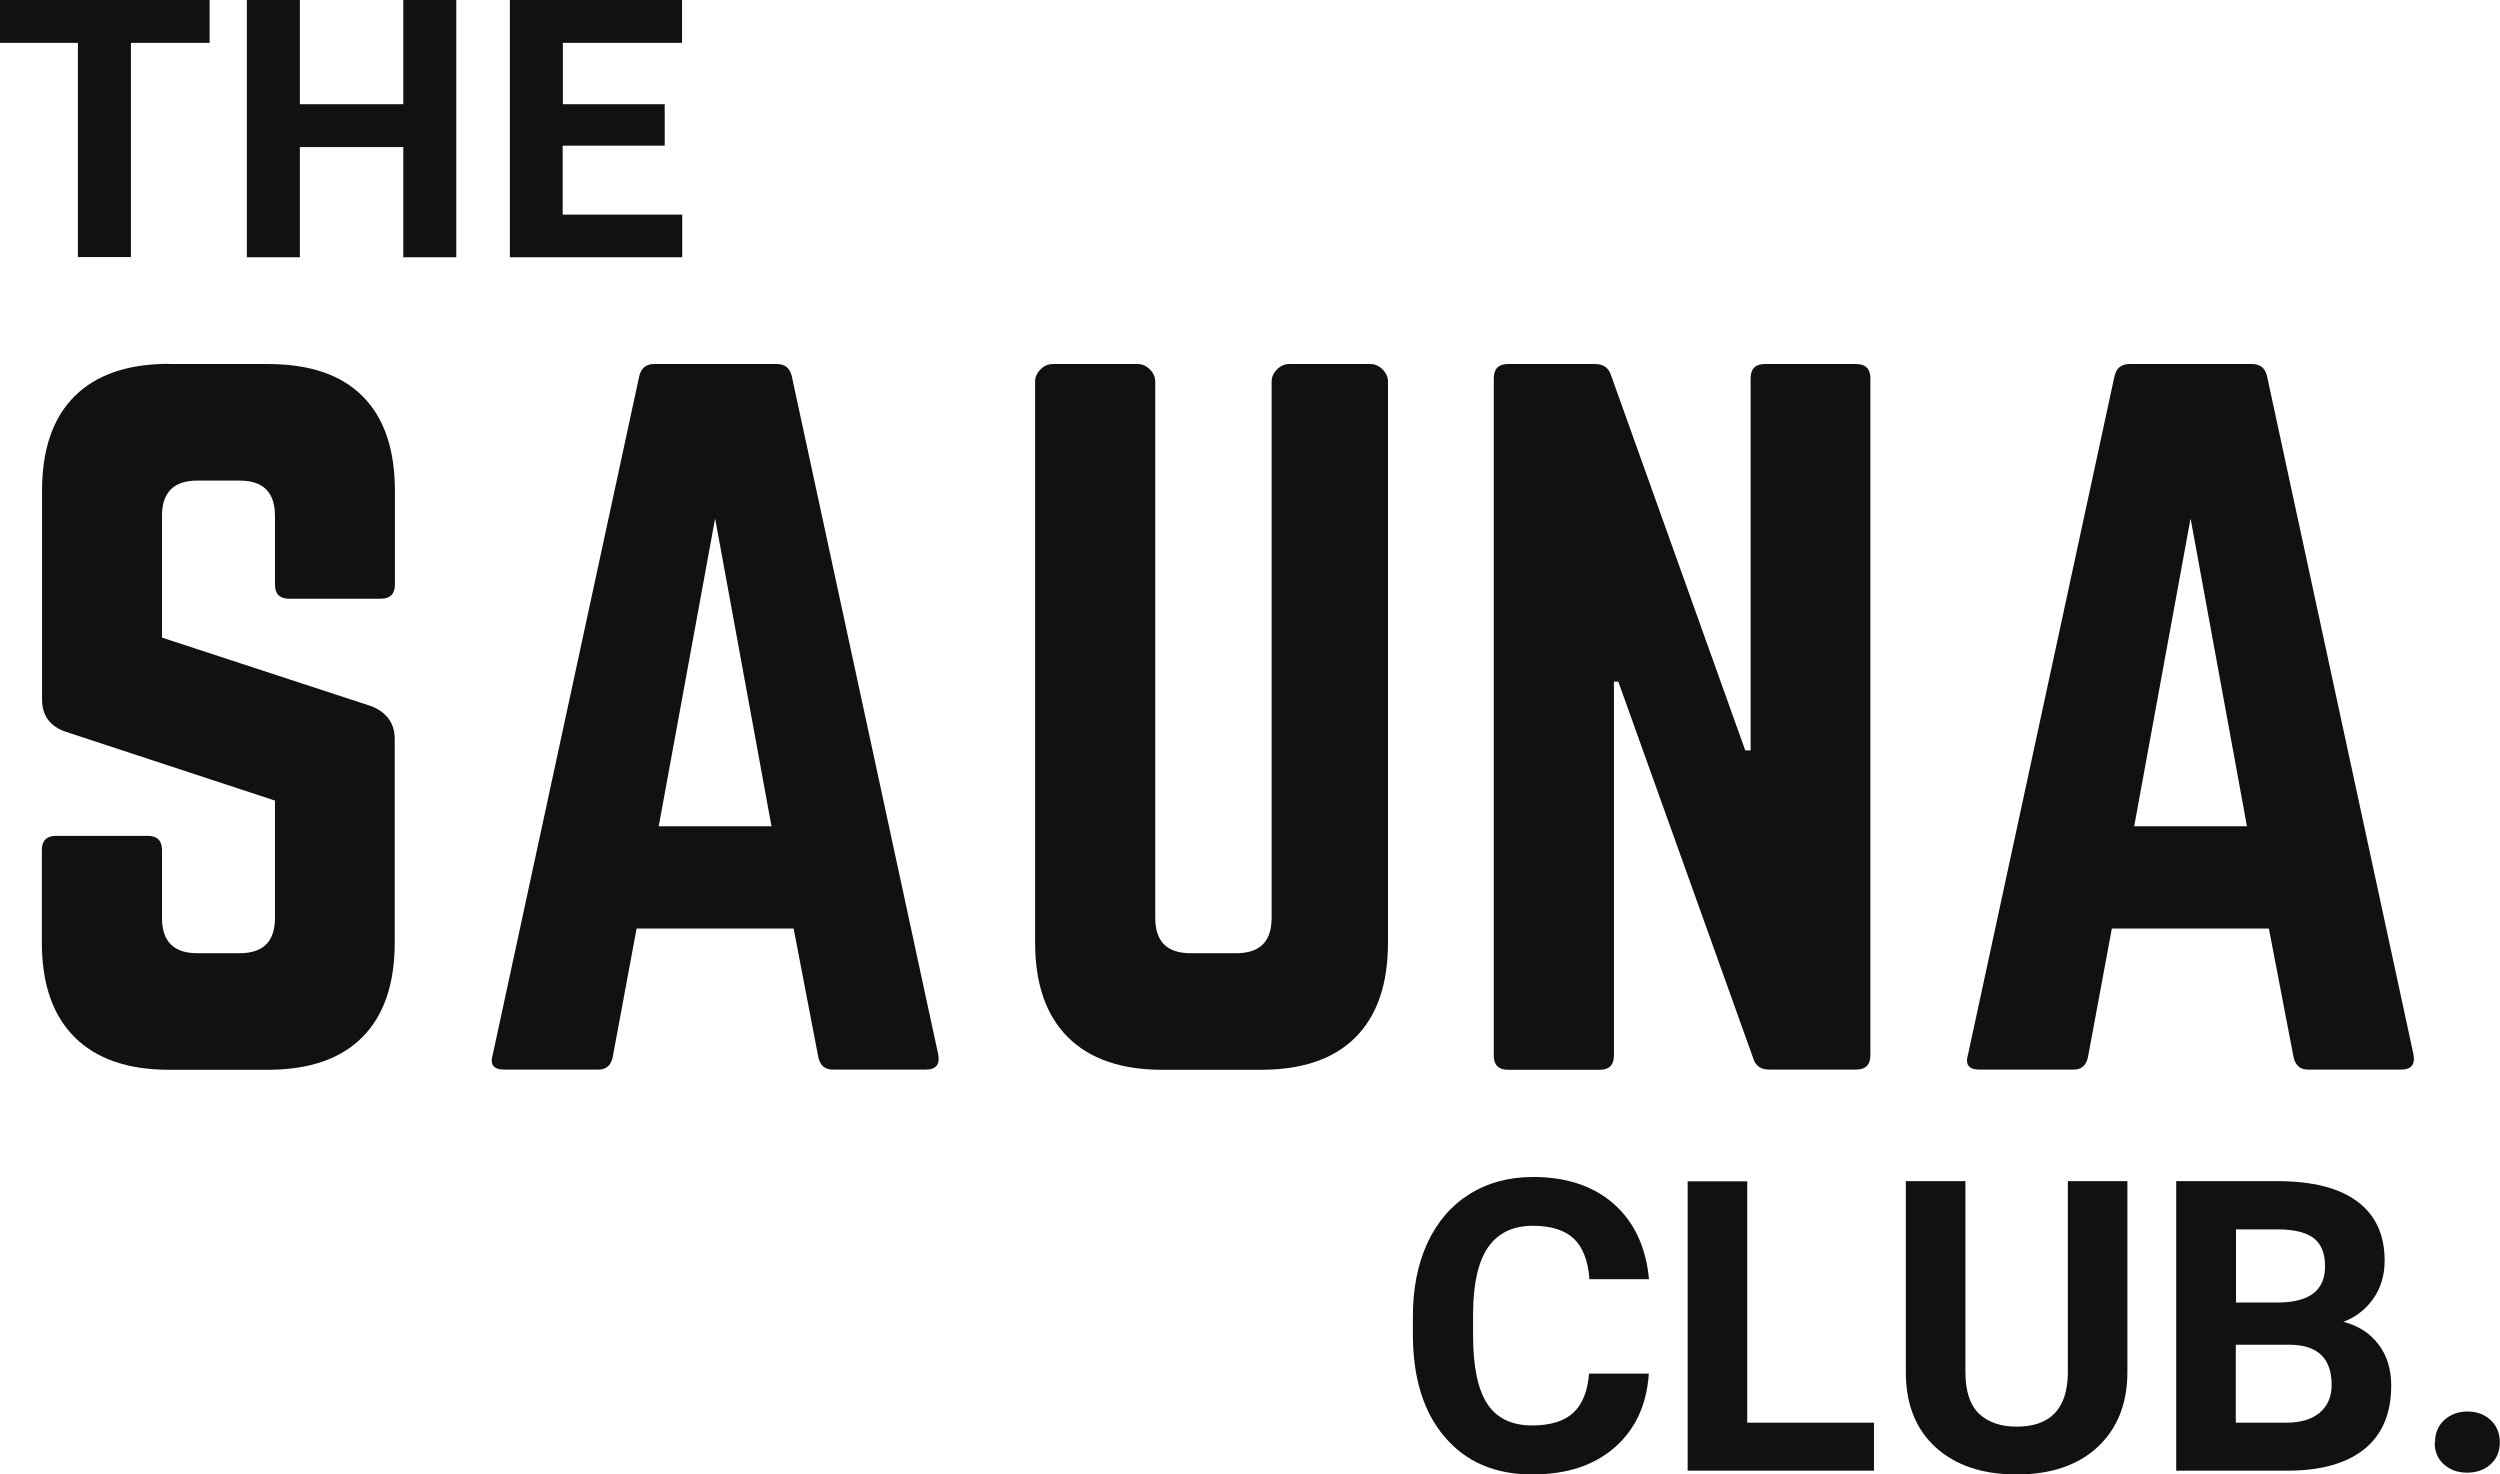
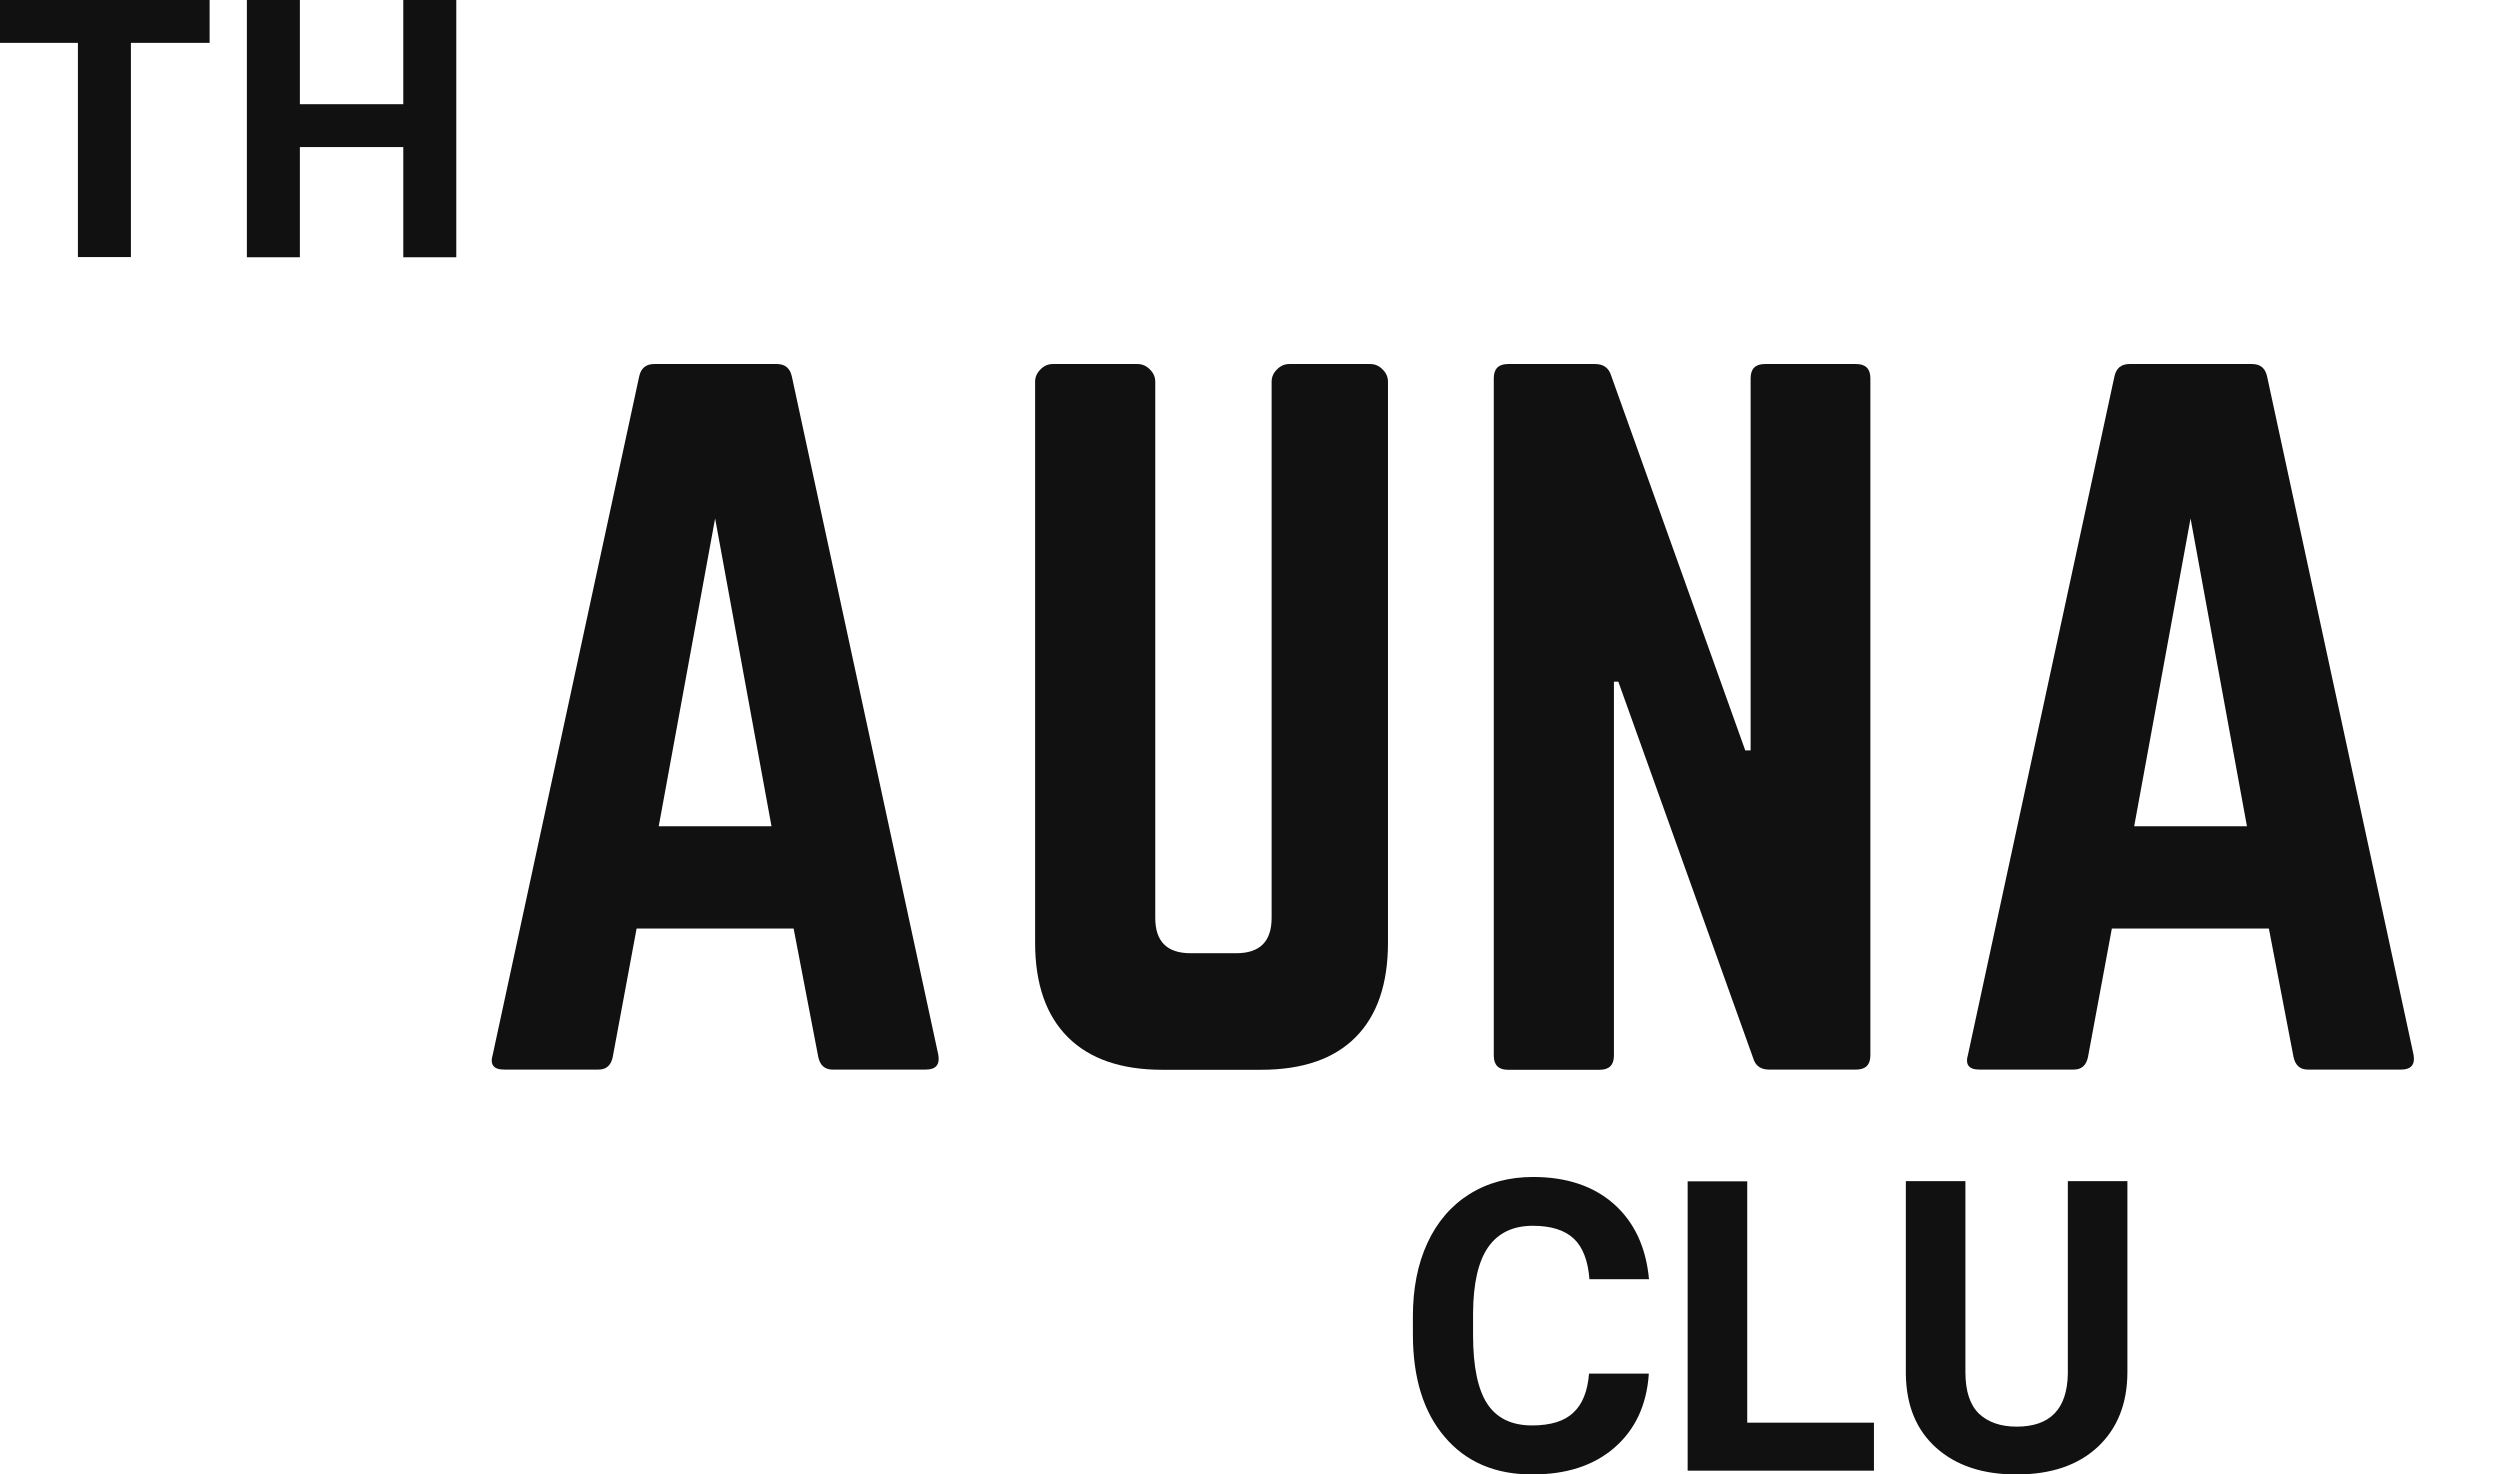
<svg xmlns="http://www.w3.org/2000/svg" id="Layer_2" data-name="Layer 2" viewBox="0 0 125.47 74">
  <defs>
    <style>
      .cls-1 {
        fill: #111;
      }
    </style>
  </defs>
  <g id="tsc-zwart">
    <g>
      <g id="CLUB">
        <g>
          <path class="cls-1" d="M82.75,68.97c-.11,1.56-.69,2.79-1.73,3.69-1.04.9-2.41,1.34-4.12,1.34-1.86,0-3.32-.62-4.39-1.88-1.07-1.25-1.6-2.97-1.6-5.16v-.89c0-1.4.24-2.63.73-3.69.49-1.06,1.2-1.88,2.11-2.45.91-.57,1.98-.86,3.19-.86,1.67,0,3.03.45,4.05,1.35,1.02.9,1.62,2.16,1.77,3.78h-2.99c-.07-.94-.34-1.62-.79-2.04-.45-.42-1.13-.64-2.05-.64-1,0-1.74.36-2.24,1.07-.5.72-.75,1.82-.76,3.32v1.1c0,1.57.24,2.72.71,3.44.47.72,1.22,1.09,2.25,1.09.92,0,1.62-.21,2.07-.64.46-.42.72-1.08.79-1.96h2.99Z" />
          <path class="cls-1" d="M87.7,71.4h6.35v2.41h-9.35v-14.52h2.99v12.12h0Z" />
          <path class="cls-1" d="M106.77,59.28v9.57c0,1.59-.5,2.84-1.49,3.77-.99.92-2.35,1.38-4.07,1.38s-3.04-.45-4.04-1.34c-1-.9-1.5-2.13-1.52-3.7v-9.68h2.99v9.59c0,.95.23,1.64.68,2.08.46.43,1.09.65,1.89.65,1.68,0,2.54-.88,2.57-2.66v-9.66h3Z" />
-           <path class="cls-1" d="M109.22,73.8v-14.52h5.08c1.76,0,3.1.34,4.01,1.02.91.68,1.37,1.66,1.37,2.97,0,.71-.18,1.34-.55,1.88-.37.54-.87.94-1.52,1.19.74.19,1.33.56,1.76,1.13.43.56.64,1.25.64,2.07,0,1.4-.45,2.46-1.34,3.18-.89.72-2.16,1.08-3.81,1.09h-5.65ZM112.21,67.48v3.92h2.56c.7,0,1.26-.17,1.65-.5.4-.34.6-.8.6-1.39,0-1.33-.69-2-2.07-2.02h-2.74,0ZM112.21,65.37h2.21c1.51-.03,2.27-.63,2.27-1.81,0-.66-.19-1.13-.57-1.42-.38-.29-.99-.44-1.81-.44h-2.09v3.66h0Z" />
-           <path class="cls-1" d="M122.21,72.39c0-.46.15-.83.46-1.12.31-.28.7-.43,1.16-.43s.86.14,1.17.43.46.66.46,1.12-.15.82-.46,1.1c-.31.28-.7.42-1.18.42s-.86-.14-1.17-.42c-.31-.28-.46-.65-.46-1.1h0Z" />
        </g>
      </g>
      <g id="SAUNA">
        <g>
-           <path class="cls-1" d="M8.49,18.27h4.96c2.09,0,3.68.54,4.75,1.62,1.08,1.08,1.62,2.66,1.62,4.76v4.69c0,.47-.24.71-.71.71h-4.6c-.47,0-.71-.24-.71-.71v-3.45c0-1.18-.59-1.77-1.77-1.77h-2.13c-1.18,0-1.77.59-1.77,1.77v6.11l10.53,3.45c.77.32,1.15.87,1.15,1.64v10.22c0,2.07-.54,3.65-1.62,4.74-1.08,1.09-2.66,1.64-4.75,1.64h-4.96c-2.07,0-3.65-.55-4.74-1.64-1.09-1.09-1.64-2.67-1.64-4.74v-4.65c0-.47.24-.71.71-.71h4.61c.47,0,.71.24.71.71v3.41c0,1.18.59,1.77,1.77,1.77h2.13c1.18,0,1.77-.59,1.77-1.77v-5.89l-10.49-3.45c-.8-.27-1.2-.81-1.2-1.64v-10.45c0-2.1.55-3.68,1.64-4.76,1.09-1.08,2.67-1.62,4.74-1.62h0Z" />
          <path class="cls-1" d="M46.47,53.68h-4.69c-.38,0-.62-.21-.71-.62l-1.24-6.46h-7.88l-1.2,6.46c-.09.41-.32.62-.71.62h-4.74c-.53,0-.72-.25-.57-.75l7.35-34.04c.09-.41.34-.62.75-.62h6.16c.41,0,.66.21.75.62l7.35,34.04c.09.5-.12.75-.62.75h0ZM38.72,41.47l-2.83-15.45-2.83,15.45h5.66,0Z" />
          <path class="cls-1" d="M64.7,18.27h4.07c.24,0,.44.09.62.27.18.18.27.38.27.62v28.15c0,2.07-.54,3.65-1.62,4.74-1.08,1.09-2.66,1.64-4.75,1.64h-4.96c-2.07,0-3.65-.55-4.74-1.64-1.09-1.09-1.64-2.67-1.64-4.74v-28.15c0-.24.09-.44.27-.62.18-.18.38-.27.62-.27h4.25c.24,0,.44.09.62.27.18.18.27.38.27.62v26.91c0,1.18.59,1.77,1.77,1.77h2.3c1.18,0,1.77-.59,1.77-1.77v-26.91c0-.24.09-.44.27-.62s.38-.27.62-.27h0Z" />
          <path class="cls-1" d="M88.56,18.27h4.6c.47,0,.71.24.71.71v33.99c0,.47-.24.71-.71.71h-4.38c-.41,0-.68-.19-.79-.57l-6.77-18.9h-.22v18.77c0,.47-.24.71-.71.71h-4.61c-.47,0-.71-.24-.71-.71V18.98c0-.47.24-.71.71-.71h4.38c.41,0,.68.19.8.58l6.73,18.81h.27v-18.68c0-.47.24-.71.71-.71Z" />
          <path class="cls-1" d="M120.51,53.68h-4.69c-.38,0-.62-.21-.71-.62l-1.24-6.46h-7.88l-1.2,6.46c-.09.41-.32.62-.71.62h-4.74c-.53,0-.72-.25-.57-.75l7.35-34.04c.09-.41.34-.62.75-.62h6.16c.41,0,.66.21.75.62l7.35,34.04c.09.5-.12.75-.62.75h0ZM112.77,41.47l-2.83-15.45-2.83,15.45h5.66,0Z" />
        </g>
      </g>
      <g id="THE">
        <g>
          <path class="cls-1" d="M10.52,2.15h-3.95v10.75h-2.66V2.15H0V0h10.52v2.15Z" />
          <path class="cls-1" d="M22.9,12.91h-2.66v-5.53h-5.19v5.53h-2.66V0h2.66v5.23h5.19V0h2.66v12.91Z" />
-           <path class="cls-1" d="M33.35,7.31h-5.11v3.46h6v2.14h-8.65V0h8.64v2.15h-5.98v3.08h5.11v2.08h0Z" />
        </g>
      </g>
    </g>
  </g>
</svg>